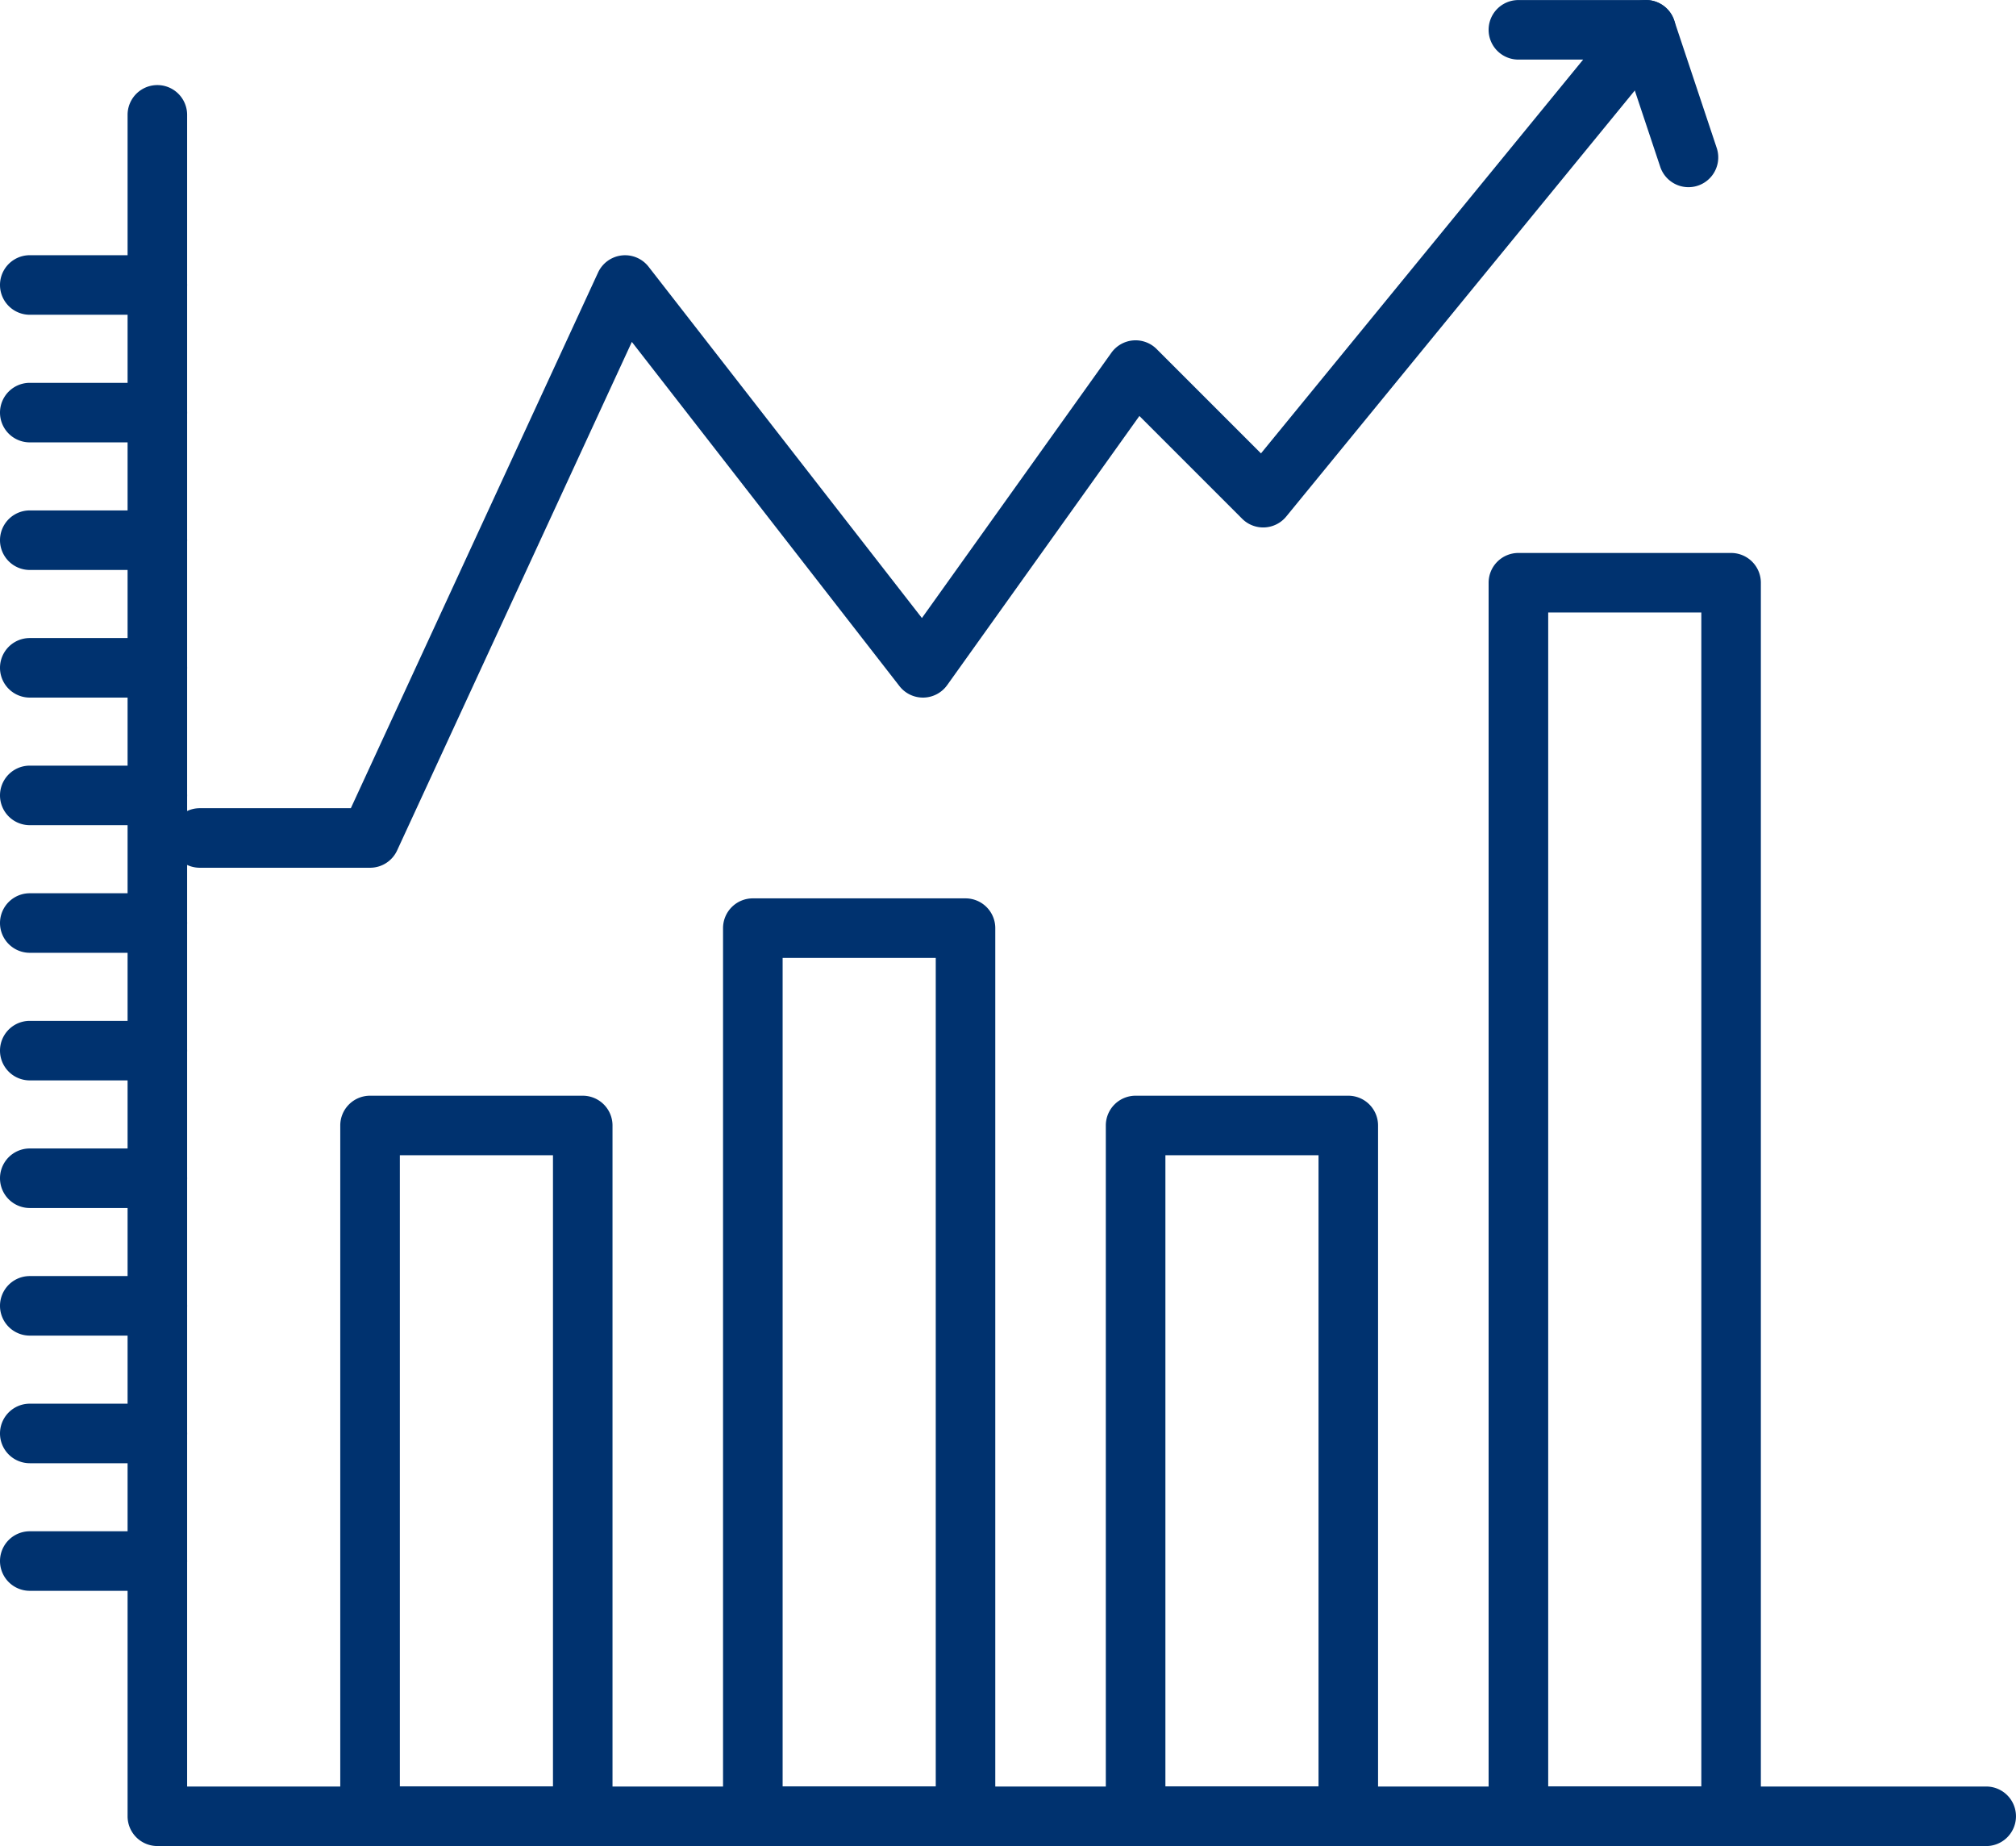
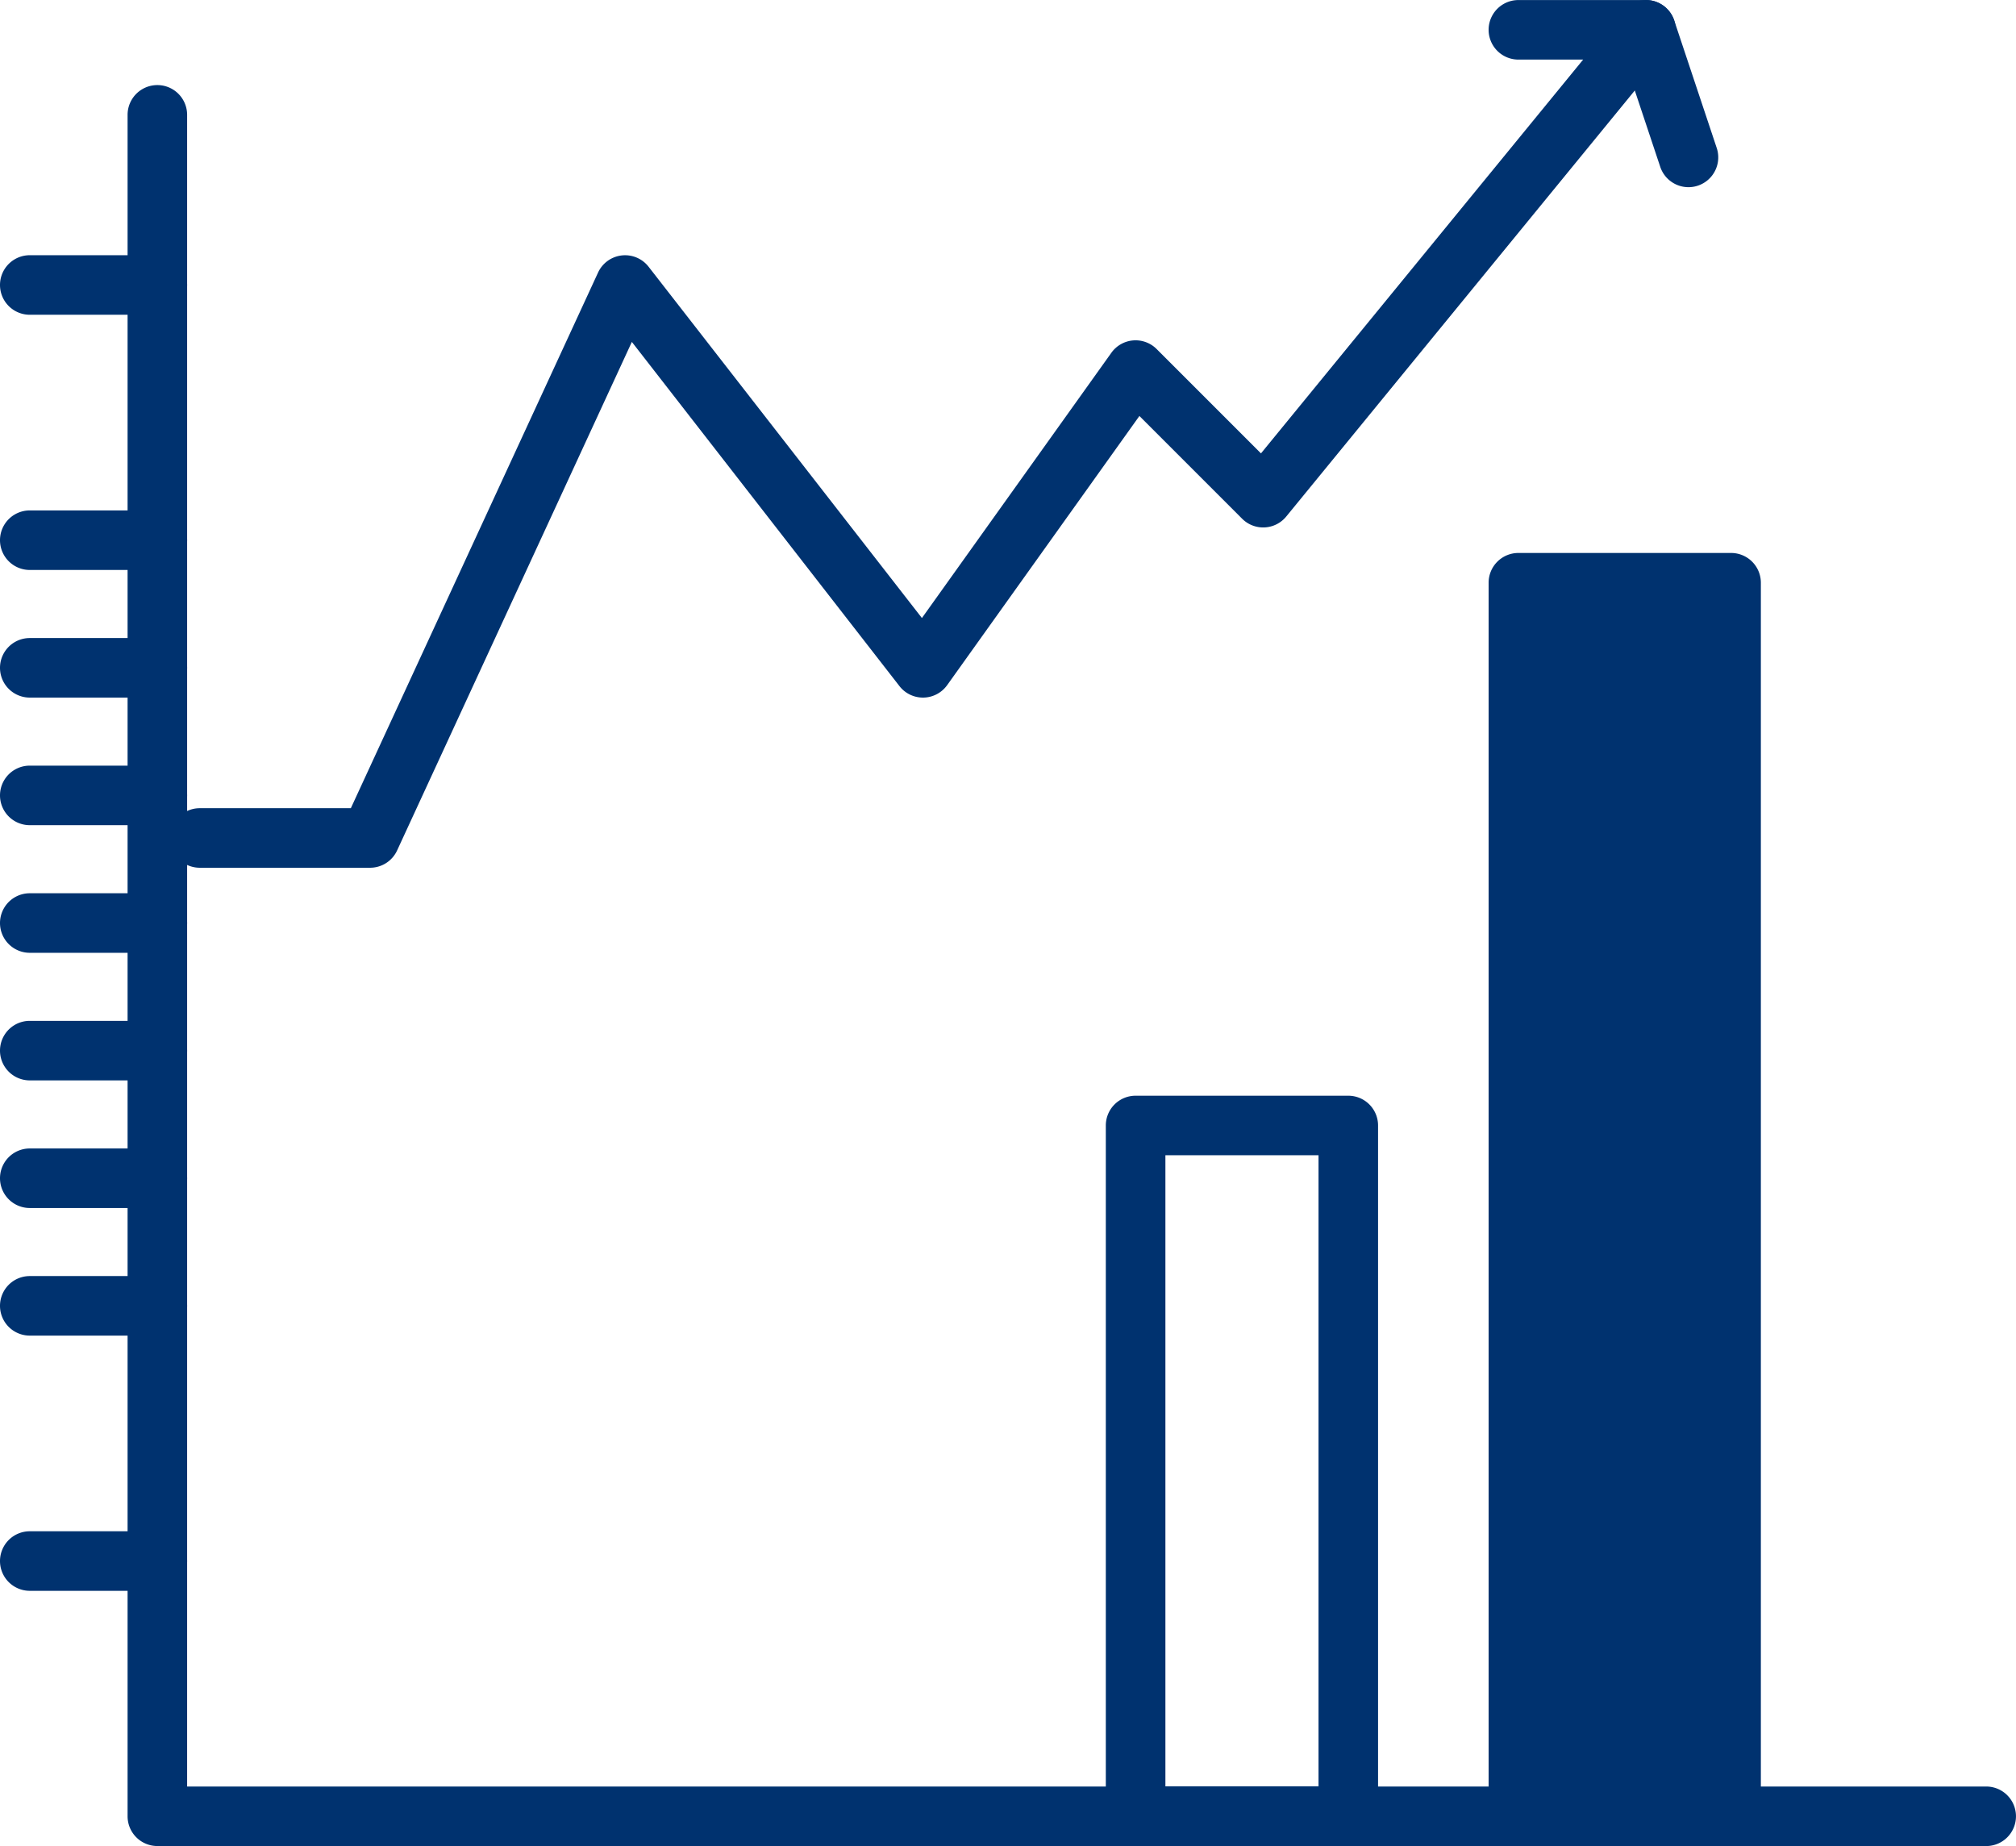
<svg xmlns="http://www.w3.org/2000/svg" width="78.154" height="71.56" viewBox="0 0 78.154 71.56">
  <defs>
    <style>.a{fill:#00326f;}</style>
  </defs>
  <g transform="translate(0 0)">
    <g transform="translate(13.191 42.474)">
-       <path class="a" d="M112.4,329.685h-8.244A1.154,1.154,0,0,1,103,328.531V301.754a1.154,1.154,0,0,1,1.154-1.154H112.4a1.154,1.154,0,0,1,1.154,1.154v26.777A1.154,1.154,0,0,1,112.4,329.685Zm-7.09-2.308h5.936V302.908h-5.936Z" transform="translate(-103 -300.6)" />
-     </g>
+       </g>
    <g transform="translate(28.03 34.824)">
-       <path class="a" d="M202.4,290.936h-8.244A1.154,1.154,0,0,1,193,289.782V255.354a1.154,1.154,0,0,1,1.154-1.154H202.4a1.154,1.154,0,0,1,1.154,1.154v34.427A1.154,1.154,0,0,1,202.4,290.936Zm-7.09-2.308h5.936V256.508h-5.936Z" transform="translate(-193 -254.2)" />
-     </g>
+       </g>
    <g transform="translate(42.869 42.474)">
      <path class="a" d="M292.4,329.685h-8.244A1.154,1.154,0,0,1,283,328.531V301.754a1.154,1.154,0,0,1,1.154-1.154H292.4a1.154,1.154,0,0,1,1.154,1.154v26.777A1.154,1.154,0,0,1,292.4,329.685Zm-7.09-2.308h5.936V302.908h-5.936Z" transform="translate(-283 -300.6)" />
    </g>
    <g transform="translate(57.709 21.435)">
-       <path class="a" d="M382.4,223.124h-8.244A1.154,1.154,0,0,1,373,221.97V174.154A1.154,1.154,0,0,1,374.154,173H382.4a1.154,1.154,0,0,1,1.154,1.154V221.97A1.154,1.154,0,0,1,382.4,223.124Zm-7.09-2.308h5.936V175.308h-5.936Z" transform="translate(-373 -173)" />
+       <path class="a" d="M382.4,223.124h-8.244A1.154,1.154,0,0,1,373,221.97V174.154A1.154,1.154,0,0,1,374.154,173H382.4a1.154,1.154,0,0,1,1.154,1.154V221.97A1.154,1.154,0,0,1,382.4,223.124Zm-7.09-2.308h5.936h-5.936Z" transform="translate(-373 -173)" />
    </g>
    <g transform="translate(4.946 3.298)">
      <path class="a" d="M125.054,131.261h-70.9A1.154,1.154,0,0,1,53,130.107V64.154a1.154,1.154,0,0,1,2.308,0v64.8h69.745a1.154,1.154,0,1,1,0,2.308Z" transform="translate(-53 -63)" />
    </g>
    <g transform="translate(0 9.893)">
      <path class="a" d="M29.1,105.308H24.154a1.154,1.154,0,0,1,0-2.308H29.1a1.154,1.154,0,0,1,0,2.308Z" transform="translate(-23 -103)" />
    </g>
    <g transform="translate(0 14.84)">
-       <path class="a" d="M29.1,135.308H24.154a1.154,1.154,0,0,1,0-2.308H29.1a1.154,1.154,0,0,1,0,2.308Z" transform="translate(-23 -133)" />
-     </g>
+       </g>
    <g transform="translate(0 19.786)">
      <path class="a" d="M29.1,165.308H24.154a1.154,1.154,0,0,1,0-2.308H29.1a1.154,1.154,0,0,1,0,2.308Z" transform="translate(-23 -163)" />
    </g>
    <g transform="translate(0 24.733)">
      <path class="a" d="M29.1,195.308H24.154a1.154,1.154,0,0,1,0-2.308H29.1a1.154,1.154,0,0,1,0,2.308Z" transform="translate(-23 -193)" />
    </g>
    <g transform="translate(0 29.679)">
      <path class="a" d="M29.1,225.308H24.154a1.154,1.154,0,0,1,0-2.308H29.1a1.154,1.154,0,0,1,0,2.308Z" transform="translate(-23 -223)" />
    </g>
    <g transform="translate(0 34.626)">
      <path class="a" d="M29.1,255.308H24.154a1.154,1.154,0,0,1,0-2.308H29.1a1.154,1.154,0,0,1,0,2.308Z" transform="translate(-23 -253)" />
    </g>
    <g transform="translate(0 39.572)">
      <path class="a" d="M29.1,285.308H24.154a1.154,1.154,0,0,1,0-2.308H29.1a1.154,1.154,0,0,1,0,2.308Z" transform="translate(-23 -283)" />
    </g>
    <g transform="translate(0 44.519)">
      <path class="a" d="M29.1,315.308H24.154a1.154,1.154,0,0,1,0-2.308H29.1a1.154,1.154,0,0,1,0,2.308Z" transform="translate(-23 -313)" />
    </g>
    <g transform="translate(0 49.465)">
      <path class="a" d="M29.1,345.308H24.154a1.154,1.154,0,0,1,0-2.308H29.1a1.154,1.154,0,0,1,0,2.308Z" transform="translate(-23 -343)" />
    </g>
    <g transform="translate(0 54.412)">
-       <path class="a" d="M29.1,375.308H24.154a1.154,1.154,0,1,1,0-2.308H29.1a1.154,1.154,0,1,1,0,2.308Z" transform="translate(-23 -373)" />
-     </g>
+       </g>
    <g transform="translate(0 59.358)">
      <path class="a" d="M29.1,405.308H24.154a1.154,1.154,0,0,1,0-2.308H29.1a1.154,1.154,0,0,1,0,2.308Z" transform="translate(-23 -403)" />
    </g>
    <g transform="translate(6.595 0.001)">
      <path class="a" d="M70.749,76.636h-6.6a1.154,1.154,0,0,1,0-2.308h5.857l9.584-20.764a1.154,1.154,0,0,1,1.959-.225L92.145,66.956l7.344-10.282a1.154,1.154,0,0,1,1.755-.145l4.045,4.045,12.49-15.265h-2.511a1.154,1.154,0,1,1,0-2.308h4.946a1.154,1.154,0,0,1,.893,1.885L106.268,63.022a1.154,1.154,0,0,1-1.709.085l-3.983-3.983L93.124,69.557a1.154,1.154,0,0,1-1.85.038L80.9,56.253,71.8,75.965A1.154,1.154,0,0,1,70.749,76.636Z" transform="translate(-63 -43)" />
    </g>
    <g transform="translate(62.655)">
      <path class="a" d="M405.8,50.253a1.155,1.155,0,0,1-1.095-.79l-1.649-4.946a1.154,1.154,0,0,1,2.19-.73l1.649,4.946a1.155,1.155,0,0,1-1.095,1.52Z" transform="translate(-402.998 -42.997)" />
    </g>
  </g>
</svg>